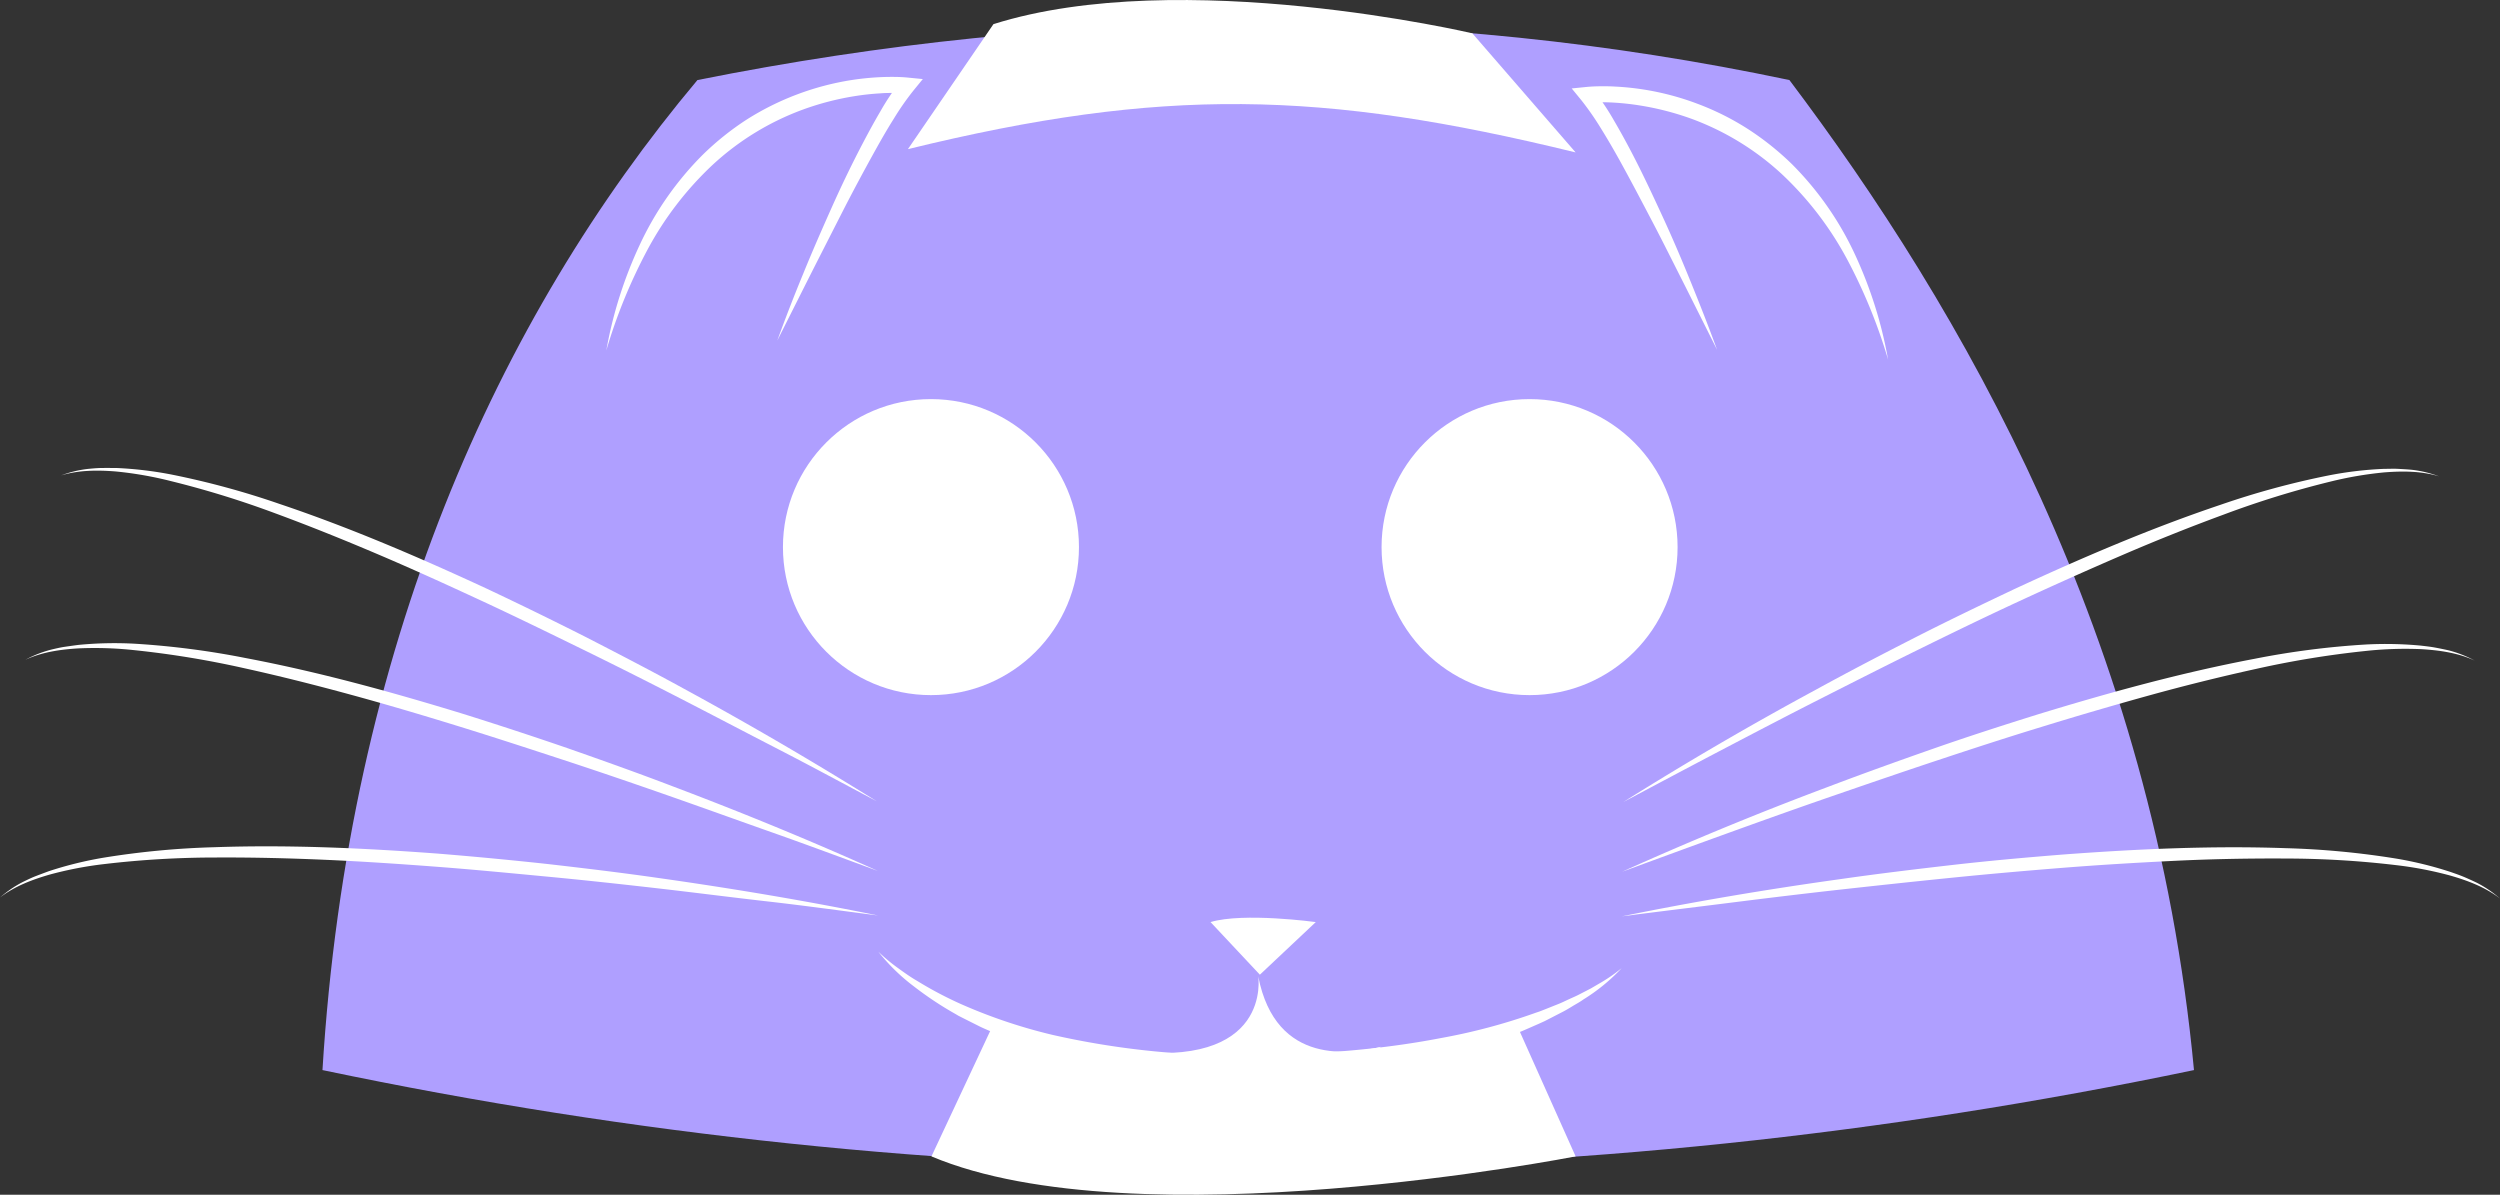
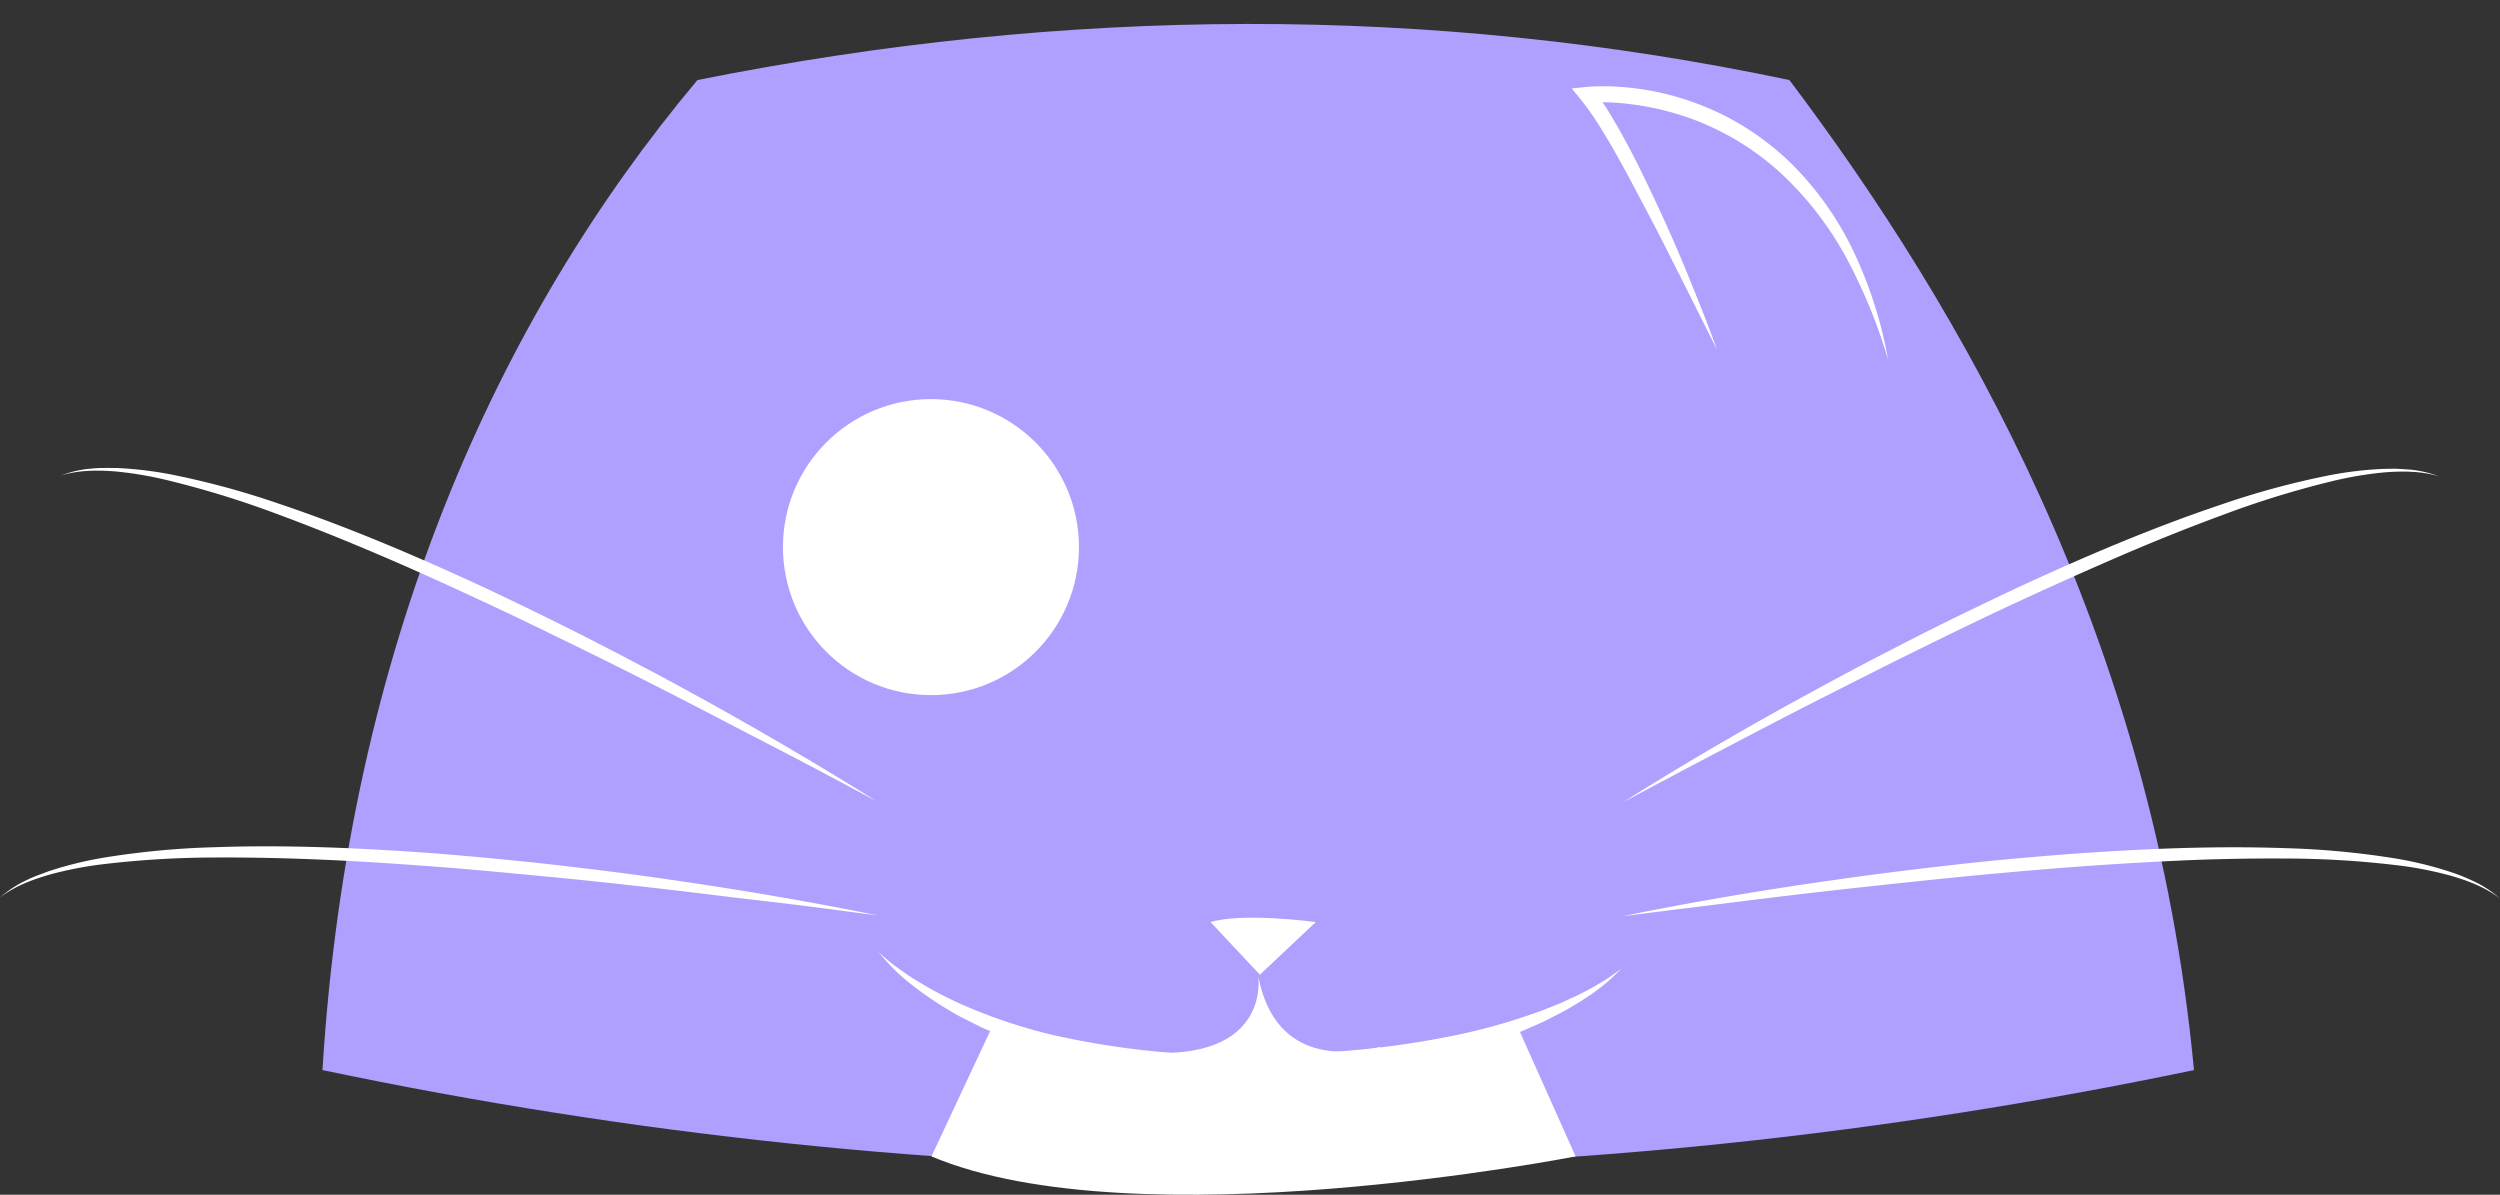
<svg xmlns="http://www.w3.org/2000/svg" id="Слой_1" data-name="Слой 1" viewBox="0 0 760.08 363.24">
  <rect x="0" y="0" width="760.08" height="363.24" fill="#333333" stroke="none" />
  <defs>
    <style>.cls-1{fill:#af9fff;}.cls-2{fill:#fff;}</style>
  </defs>
  <path class="cls-1" d="M1224,638q-285.27,59.5-569,0c7.85-128.36,53.12-228.45,114-301,112.12-22.44,222.83-23.05,332,0C1153,406,1211.63,506.29,1224,638Z" transform="translate(-556.96 -312.66)" />
-   <path class="cls-2" d="M859,320l-26,38c77.33-18.92,125.67-17.92,203,1l-31.4-36.21S916,302,859,320Z" transform="translate(-556.96 -312.66)" />
  <path class="cls-2" d="M840.15,664.24,859,624s26,13,79,13,80-13,80-13l18,40.24S902.3,690.48,840.15,664.24Z" transform="translate(-556.96 -312.66)" />
  <path class="cls-2" d="M824,602a53.56,53.56,0,0,0,5.74,4.81c2,1.45,4,2.9,6.19,4.15a114.35,114.35,0,0,0,13.13,6.94,160.54,160.54,0,0,0,28,9.42,251.12,251.12,0,0,0,58.79,6.15c19.82-.15,39.69-1.44,59.12-5.19a180.57,180.57,0,0,0,28.65-7.62c.59-.21,1.18-.39,1.76-.61l1.72-.68,3.46-1.38c1.16-.44,2.25-1,3.39-1.52s2.28-1,3.37-1.58l3.31-1.71,3.22-1.88A48.92,48.92,0,0,0,1050,607a56.54,56.54,0,0,1-11.7,9.57c-1,.74-2.15,1.33-3.24,2s-2.17,1.32-3.31,1.89l-3.38,1.74-1.69.87c-.58.28-1.16.52-1.73.79l-3.49,1.53-1.75.76c-.58.24-1.18.45-1.77.68-2.38.87-4.75,1.81-7.15,2.64s-4.84,1.51-7.27,2.25c-1.21.4-2.45.68-3.67,1l-3.69.93c-4.91,1.36-9.92,2.14-14.89,3.14-2.5.44-5,.74-7.52,1.1l-3.77.52c-1.26.16-2.51.36-3.77.45l-7.57.66c-2.52.2-5,.48-7.57.54l-7.58.27c-2.53.06-5,.26-7.59.17-20.25.11-40.69-2.16-60.23-7.89-2.47-.63-4.86-1.54-7.26-2.36a74.73,74.73,0,0,1-7.14-2.69l-3.51-1.5c-1.17-.51-2.34-1-3.47-1.59l-3.41-1.71-1.7-.86-.85-.43-.82-.49a103.58,103.58,0,0,1-12.68-8.41A59.09,59.09,0,0,1,824,602Z" transform="translate(-556.96 -312.66)" />
  <circle class="cls-2" cx="283.04" cy="166.34" r="45" />
-   <circle class="cls-2" cx="465.04" cy="166.34" r="45" />
  <path class="cls-2" d="M939.5,609.5S944,638,898.38,632c0,4.17,53.88,15.68,78.53-1.09C968,633,944.88,637,939.5,609.5Z" transform="translate(-556.96 -312.66)" />
  <path class="cls-2" d="M940,609l17-16s-22-3-32,0Z" transform="translate(-556.96 -312.66)" />
  <path class="cls-2" d="M1079,419l-9.77-19.49c-3.29-6.47-6.51-13-9.87-19.4s-6.72-12.83-10.22-19.14c-1.76-3.15-3.57-6.26-5.46-9.3a86.17,86.17,0,0,0-6-8.62l-2.87-3.5,4.45-.45c1.58-.15,3-.2,4.41-.21s2.87,0,4.3.09a81.07,81.07,0,0,1,8.53.87,82.28,82.28,0,0,1,16.54,4.36,80.88,80.88,0,0,1,15.29,7.64,86.19,86.19,0,0,1,13.35,10.63,95.8,95.8,0,0,1,19.3,27.66A129.29,129.29,0,0,1,1131,422a162.06,162.06,0,0,0-12.51-30.6,100.36,100.36,0,0,0-19.8-25.81,82.15,82.15,0,0,0-27.39-16.79,85.69,85.69,0,0,0-15.61-4.05,79.75,79.75,0,0,0-8-.89c-1.34-.08-2.68-.12-4-.12s-2.71.05-3.9.16l1.58-3.95a74.35,74.35,0,0,1,6.28,9.33c1.87,3.18,3.62,6.39,5.32,9.63,3.39,6.48,6.47,13.09,9.52,19.7s5.9,13.31,8.63,20.05S1076.52,412.16,1079,419Z" transform="translate(-556.96 -312.66)" />
-   <path class="cls-2" d="M793.29,416.18q3.72-10.26,7.89-20.35c2.74-6.74,5.66-13.4,8.63-20.05s6.13-13.22,9.53-19.69c1.7-3.24,3.45-6.46,5.32-9.64a73.19,73.19,0,0,1,6.28-9.32l1.57,3.94c-1.18-.11-2.58-.15-3.89-.15s-2.68,0-4,.12a77.41,77.41,0,0,0-8,.88A85,85,0,0,0,801,346a82,82,0,0,0-27.39,16.79,100.14,100.14,0,0,0-19.8,25.8,161.88,161.88,0,0,0-12.51,30.61,129.29,129.29,0,0,1,10.05-31.86,95.8,95.8,0,0,1,19.3-27.66A85.58,85.58,0,0,1,784,349a83.86,83.86,0,0,1,31.84-12,83.62,83.62,0,0,1,8.52-.87c1.43-.07,2.87-.1,4.31-.09s2.83.06,4.41.22l4.45.44-2.87,3.51a82.4,82.4,0,0,0-6,8.62c-1.9,3-3.7,6.15-5.46,9.3-3.5,6.31-6.93,12.68-10.22,19.14s-6.59,12.92-9.87,19.4Z" transform="translate(-556.96 -312.66)" />
  <path class="cls-2" d="M1050.5,556.5q28.66-18,58.46-34.1c9.89-5.43,19.91-10.64,30-15.79s20.21-10,30.43-14.85c20.49-9.5,41.29-18.43,62.75-25.65a252.15,252.15,0,0,1,32.77-8.9,111.5,111.5,0,0,1,16.89-2c1.42,0,2.84-.08,4.26,0s2.84.15,4.25.29a34.59,34.59,0,0,1,8.23,2c-5.42-1.66-11.11-1.65-16.68-1.22a113.24,113.24,0,0,0-16.54,2.84,286.29,286.29,0,0,0-32.15,9.94q-15.81,5.82-31.3,12.51T1171,495.38c-10.21,4.72-20.34,9.64-30.44,14.61s-20.14,10.06-30.19,15.16-20,10.3-30,15.54S1060.46,551.21,1050.5,556.5Z" transform="translate(-556.96 -312.66)" />
-   <path class="cls-2" d="M1050.15,577.69q30.86-13.91,62.57-25.79c10.54-4,21.18-7.82,31.83-11.55s21.4-7.19,32.19-10.56c21.59-6.6,43.41-12.61,65.66-16.83a252.23,252.23,0,0,1,33.68-4.34,113.53,113.53,0,0,1,17,.34c1.41.17,2.82.32,4.22.58s2.79.54,4.17.86a35,35,0,0,1,7.88,3.1c-5.14-2.38-10.78-3.15-16.35-3.48a113.33,113.33,0,0,0-16.78.55A289.65,289.65,0,0,0,1243,516q-16.45,3.62-32.72,8.12t-32.39,9.47c-10.76,3.28-21.46,6.77-32.15,10.32s-21.33,7.21-32,10.89-21.25,7.47-31.85,11.3S1060.74,573.81,1050.15,577.69Z" transform="translate(-556.96 -312.66)" />
  <path class="cls-2" d="M1050.06,591.26c22.11-4.51,44.37-8.25,66.72-11.36,11.17-1.6,22.38-2.95,33.59-4.24s22.47-2.29,33.72-3.19c22.52-1.68,45.14-2.73,67.76-1.94a252.31,252.31,0,0,1,33.81,3.2,113.12,113.12,0,0,1,16.51,4.09c1.34.47,2.68.93,4,1.49s2.6,1.14,3.87,1.76a35,35,0,0,1,7,4.77c-4.49-3.46-9.83-5.46-15.19-7a112.13,112.13,0,0,0-16.49-3.16,287.15,287.15,0,0,0-33.58-2c-11.23-.06-22.47.15-33.7.7s-22.46,1.21-33.68,2.1-22.43,1.87-33.63,3-22.4,2.33-33.6,3.57-22.38,2.59-33.56,4S1061.25,589.81,1050.06,591.26Z" transform="translate(-556.96 -312.66)" />
  <path class="cls-2" d="M823.49,556.26c-10-5.29-19.88-10.65-29.9-15.81s-20-10.41-30-15.55-20.08-10.21-30.19-15.15-20.23-9.89-30.44-14.62-20.44-9.4-30.79-13.81-20.76-8.62-31.3-12.51a288.15,288.15,0,0,0-32.14-9.93A112,112,0,0,0,592.17,456c-5.56-.44-11.26-.44-16.68,1.22a34.1,34.1,0,0,1,8.24-2c1.41-.13,2.82-.27,4.24-.28s2.84,0,4.26,0a114.11,114.11,0,0,1,16.89,2,251.33,251.33,0,0,1,32.77,8.91c21.46,7.21,42.26,16.15,62.75,25.64q15.33,7.22,30.44,14.86c10,5.15,20.06,10.35,29.95,15.78Q794.78,538.32,823.49,556.26Z" transform="translate(-556.96 -312.66)" />
-   <path class="cls-2" d="M823.84,577.45c-10.59-3.88-21.15-7.83-31.78-11.58s-21.22-7.58-31.85-11.3-21.29-7.37-32-10.88-21.39-7-32.15-10.32-21.54-6.52-32.39-9.48S642,518.19,631,515.77a287.81,287.81,0,0,0-33.2-5.44,110.8,110.8,0,0,0-16.79-.55c-5.57.32-11.21,1.1-16.35,3.48a34.45,34.45,0,0,1,7.89-3.1c1.38-.33,2.76-.66,4.16-.86s2.81-.41,4.22-.58a113.64,113.64,0,0,1,17-.35,252.1,252.1,0,0,1,33.67,4.35c22.25,4.21,44.07,10.23,65.67,16.83q16.17,5.06,32.18,10.56c10.65,3.73,21.29,7.51,31.83,11.54C782.38,559.62,803.28,568.17,823.84,577.45Z" transform="translate(-556.96 -312.66)" />
  <path class="cls-2" d="M823.93,591c-11.19-1.44-22.35-3-33.55-4.27s-22.37-2.72-33.56-4-22.39-2.5-33.6-3.56-22.41-2.15-33.63-3-22.44-1.61-33.68-2.1-22.47-.77-33.7-.7a289.6,289.6,0,0,0-33.58,2,112.4,112.4,0,0,0-16.49,3.17c-5.36,1.55-10.7,3.54-15.18,7a34.57,34.57,0,0,1,7-4.76c1.28-.62,2.55-1.25,3.88-1.76s2.64-1,4-1.5a113.4,113.4,0,0,1,16.51-4.08,252.62,252.62,0,0,1,33.81-3.2c22.63-.79,45.24.26,67.76,1.93q16.89,1.37,33.72,3.2c11.21,1.29,22.42,2.63,33.59,4.24C779.56,582.77,801.83,586.5,823.93,591Z" transform="translate(-556.96 -312.66)" />
</svg>